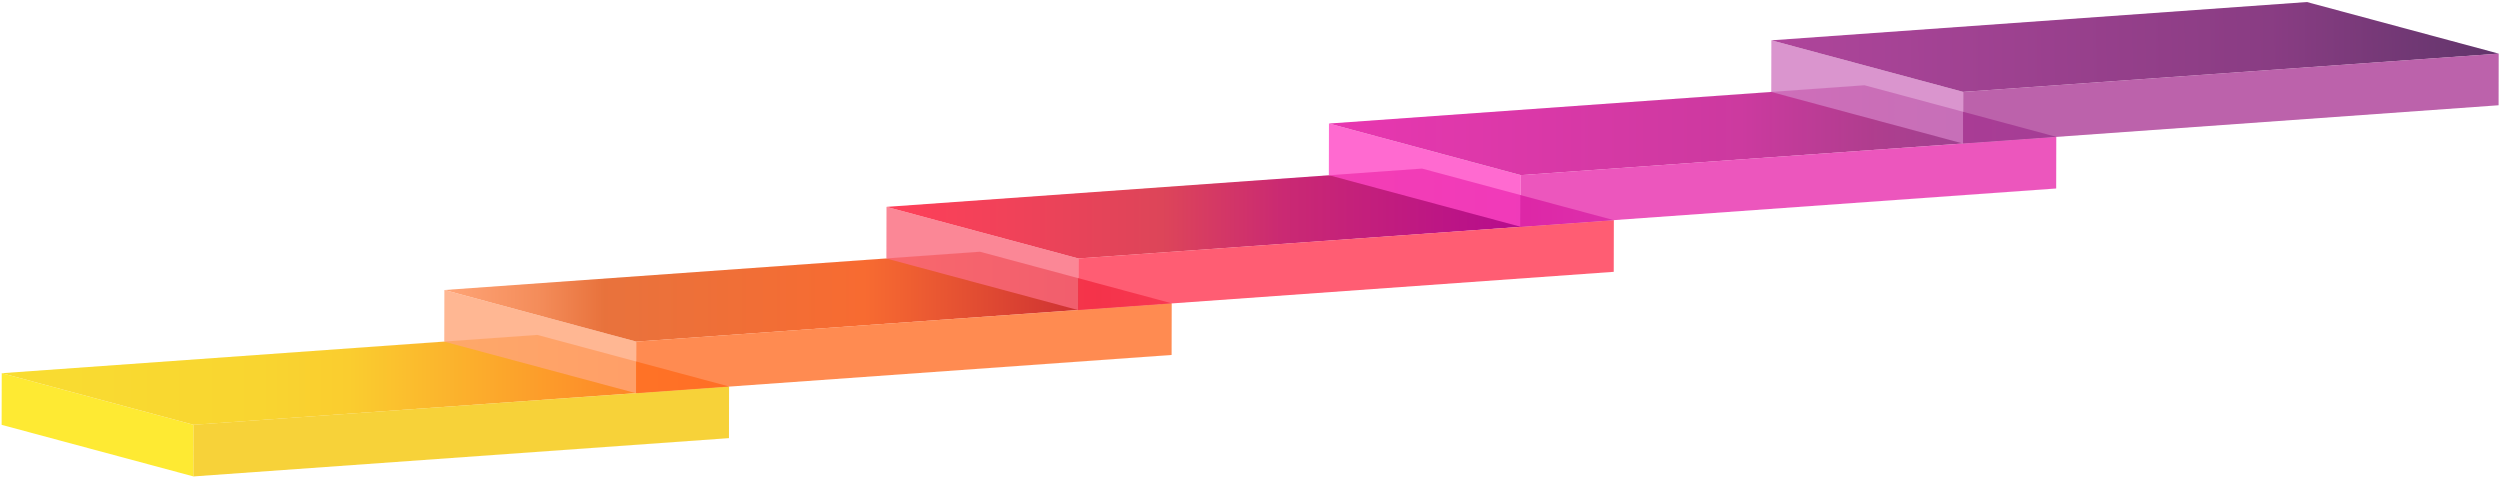
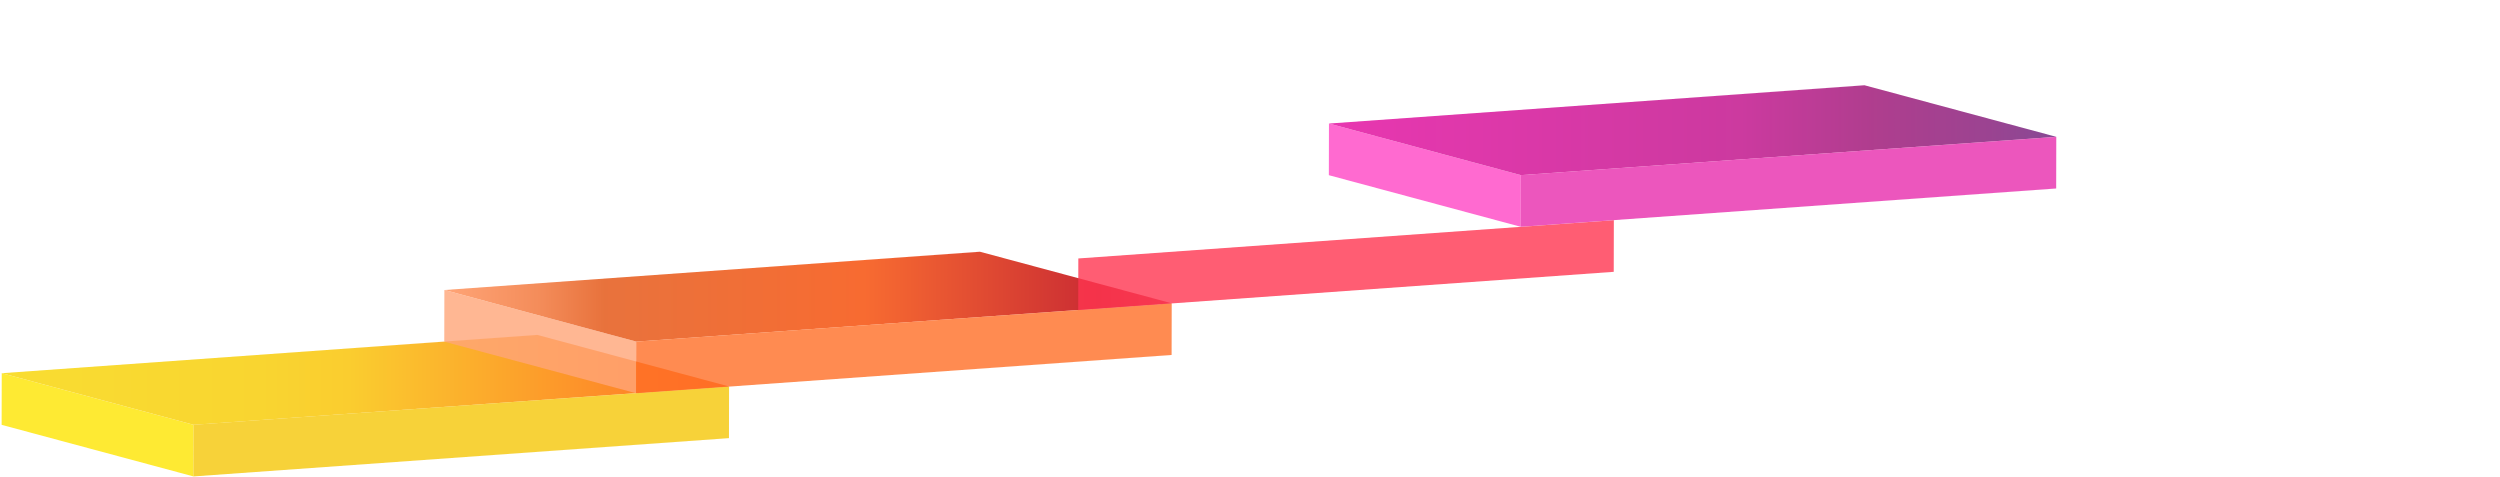
<svg xmlns="http://www.w3.org/2000/svg" width="1211" height="231" viewBox="0 0 1211 231" fill="none">
  <path d="M93.706 230.779L0.789 205.794L0.841 180.774L93.758 205.76L93.706 230.779Z" fill="#FEE500" fill-opacity="0.8" />
  <path d="M93.758 205.76L0.841 180.775L260.246 162.228L353.164 187.214L93.758 205.76Z" fill="url(#paint0_linear_0_1)" />
  <path d="M353.163 187.215L353.112 212.234L93.706 230.78L93.758 205.762L353.163 187.215Z" fill="#F5C708" fill-opacity="0.8" />
  <path d="M308.12 190.485L215.203 165.499L215.255 140.479L308.172 165.465L308.12 190.485Z" fill="#FFA578" fill-opacity="0.8" />
  <path d="M308.172 165.465L215.255 140.48L474.66 121.934L567.578 146.919L308.172 165.465Z" fill="url(#paint1_linear_0_1)" fill-opacity="0.949" />
  <path d="M567.577 146.919L567.525 171.939L308.12 190.485L308.172 165.466L567.577 146.919Z" fill="#FF6E26" fill-opacity="0.8" />
-   <path d="M522.289 150.214L429.371 125.228L429.424 100.209L522.341 125.194L522.289 150.214Z" fill="#FA697C" fill-opacity="0.8" />
-   <path d="M522.341 125.195L429.424 100.209L688.829 81.663L781.746 106.648L522.341 125.195Z" fill="url(#paint2_linear_0_1)" fill-opacity="0.949" />
  <path d="M781.745 106.649L781.694 131.668L522.289 150.214L522.341 125.195L781.745 106.649Z" fill="#FF3550" fill-opacity="0.8" />
  <path d="M736.61 109.847L643.692 84.861L643.745 59.842L736.662 84.827L736.61 109.847Z" fill="#FF45C4" fill-opacity="0.8" />
  <path d="M736.662 84.828L643.745 59.842L903.15 41.296L996.067 66.281L736.662 84.828Z" fill="url(#paint3_linear_0_1)" fill-opacity="0.949" />
  <path d="M996.067 66.282L996.015 91.301L736.61 109.847L736.662 84.829L996.067 66.282Z" fill="#E72CAC" fill-opacity="0.8" />
-   <path d="M950.917 69.535L858 44.55L858.052 19.53L950.97 44.516L950.917 69.535Z" fill="#D17BC1" fill-opacity="0.8" />
-   <path d="M950.97 44.516L858.052 19.53L1117.46 0.984L1210.37 25.97L950.97 44.516Z" fill="url(#paint4_linear_0_1)" fill-opacity="0.949" />
-   <path d="M1210.37 25.971L1210.32 50.99L950.917 69.536L950.97 44.518L1210.37 25.971Z" fill="#AB3B96" fill-opacity="0.8" />
  <defs>
    <linearGradient id="paint0_linear_0_1" x1="0.393" y1="183.982" x2="352.765" y2="183.982" gradientUnits="userSpaceOnUse">
      <stop stop-color="#F9DD31" />
      <stop offset="0.357" stop-color="#F9D530" />
      <stop offset="0.478" stop-color="#FACD2F" />
      <stop offset="1" stop-color="#FF6E26" />
    </linearGradient>
    <linearGradient id="paint1_linear_0_1" x1="214.524" y1="143.685" x2="566.896" y2="143.685" gradientUnits="userSpaceOnUse">
      <stop stop-color="#FFA070" />
      <stop offset="0.133" stop-color="#F38651" />
      <stop offset="0.22" stop-color="#E76B32" />
      <stop offset="0.58" stop-color="#F76326" />
      <stop offset="0.902" stop-color="#C72028" />
      <stop offset="1" stop-color="#DB3B50" />
    </linearGradient>
    <linearGradient id="paint2_linear_0_1" x1="429.099" y1="103.426" x2="781.472" y2="103.426" gradientUnits="userSpaceOnUse">
      <stop stop-color="#FF3550" />
      <stop offset="0.196" stop-color="#ED3850" />
      <stop offset="0.38" stop-color="#DB3B50" />
      <stop offset="0.545" stop-color="#C71E6B" />
      <stop offset="0.859" stop-color="#B30086" />
      <stop offset="1" stop-color="#AB33A3" />
    </linearGradient>
    <linearGradient id="paint3_linear_0_1" x1="643.063" y1="63.046" x2="995.444" y2="63.046" gradientUnits="userSpaceOnUse">
      <stop stop-color="#E72CAC" />
      <stop offset="0.569" stop-color="#C92F9A" />
      <stop offset="0.749" stop-color="#AB3388" />
      <stop offset="0.906" stop-color="#96398B" />
      <stop offset="1" stop-color="#813F8E" />
    </linearGradient>
    <linearGradient id="paint4_linear_0_1" x1="1209.42" y1="21.402" x2="857.701" y2="24.067" gradientUnits="userSpaceOnUse">
      <stop stop-color="#592A63" />
      <stop offset="0.302" stop-color="#82327C" />
      <stop offset="1" stop-color="#AB3B96" />
    </linearGradient>
  </defs>
</svg>